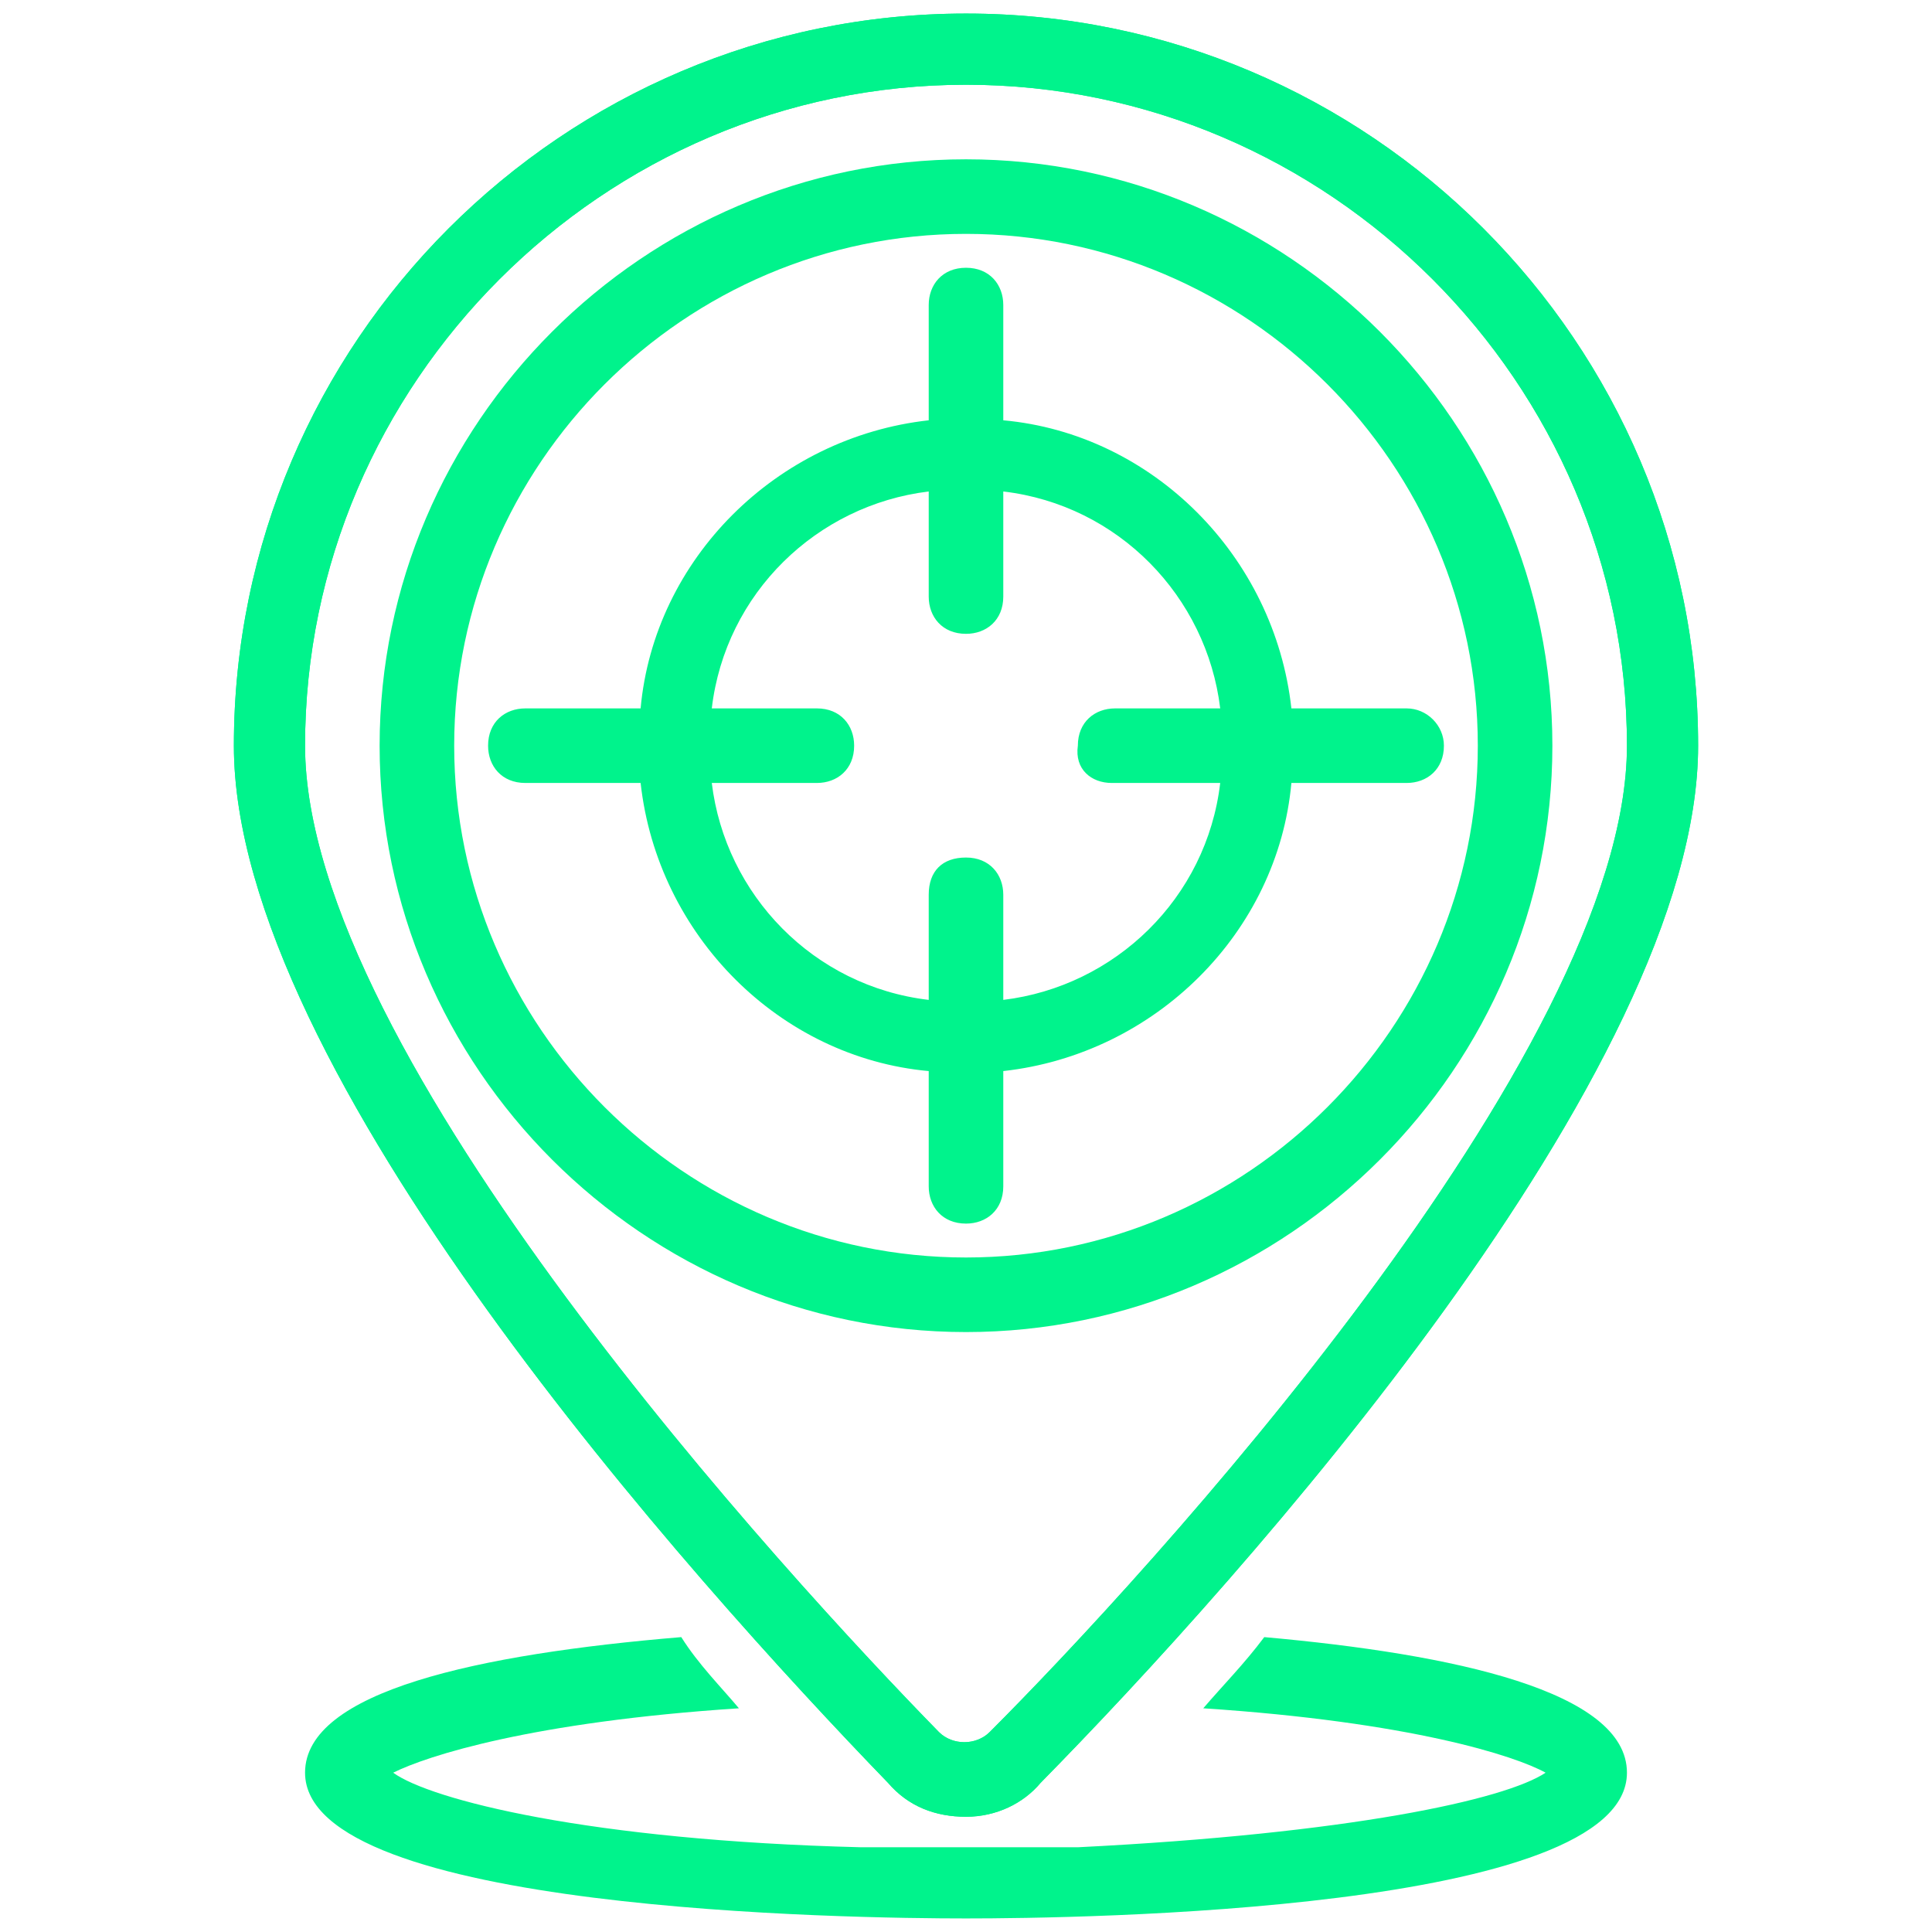
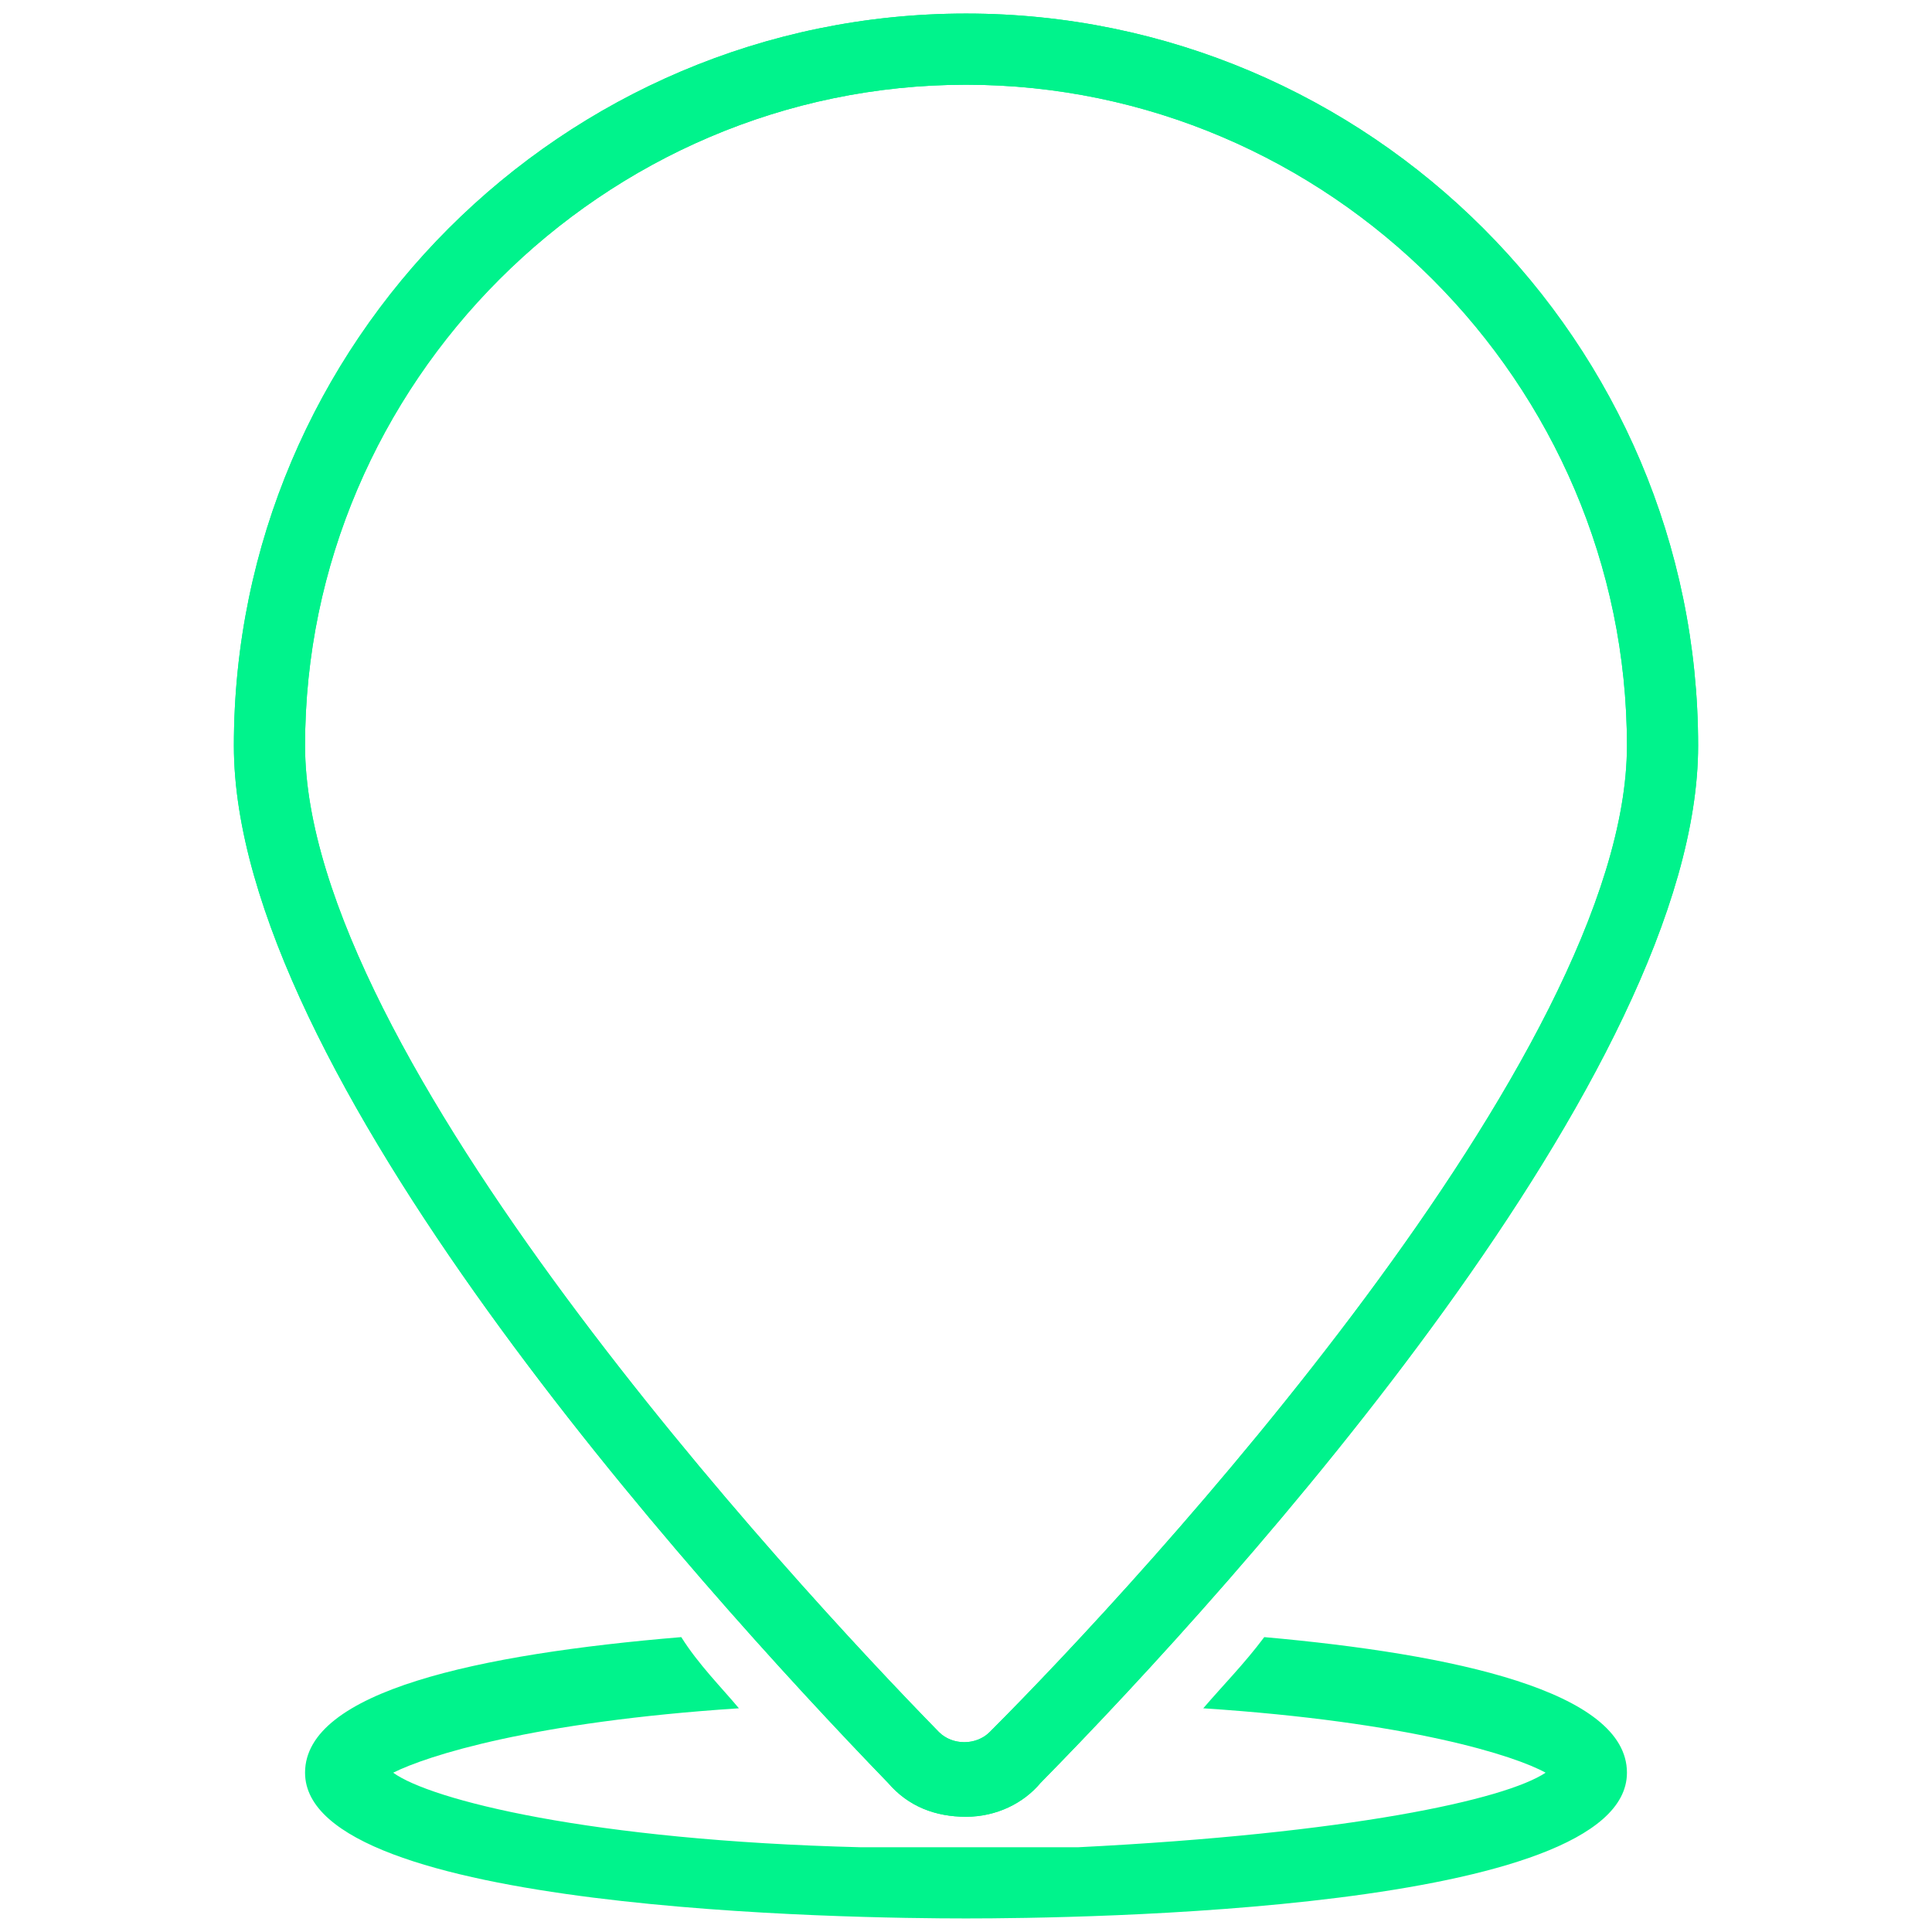
<svg xmlns="http://www.w3.org/2000/svg" version="1.1" id="Ebene_1" x="0px" y="0px" viewBox="0 0 57 57" style="enable-background:new 0 0 57 57;" xml:space="preserve">
  <style type="text/css">
	.st0{fill:#00F38C;}
</style>
  <g>
    <g>
-       <path class="st0" d="M41.5,20.9h-3.4c-0.5-4.5-4.1-8.1-8.5-8.5V9c0-0.6-0.4-1.1-1.1-1.1S27.4,8.4,27.4,9v3.4    c-4.5,0.5-8.1,4.1-8.5,8.5h-3.4c-0.6,0-1.1,0.4-1.1,1.1c0,0.6,0.4,1.1,1.1,1.1h3.4c0.5,4.5,4.1,8.1,8.5,8.5V35    c0,0.6,0.4,1.1,1.1,1.1c0.6,0,1.1-0.4,1.1-1.1v-3.4c4.5-0.5,8.1-4.1,8.5-8.5h3.4c0.6,0,1.1-0.4,1.1-1.1    C42.6,21.4,42.1,20.9,41.5,20.9L41.5,20.9z M32.8,23.1H36c-0.4,3.4-3.1,6-6.4,6.4v-3.1c0-0.6-0.4-1.1-1.1-1.1s-1.1,0.4-1.1,1.1    v3.1c-3.4-0.4-6-3.1-6.4-6.4h3.1c0.6,0,1.1-0.4,1.1-1.1c0-0.6-0.4-1.1-1.1-1.1H21c0.4-3.4,3.1-6,6.4-6.4v3.1    c0,0.6,0.4,1.1,1.1,1.1c0.6,0,1.1-0.4,1.1-1.1v-3.1c3.4,0.4,6,3.1,6.4,6.4h-3.1c-0.6,0-1.1,0.4-1.1,1.1    C31.7,22.7,32.2,23.1,32.8,23.1L32.8,23.1z" />
-     </g>
+       </g>
    <g>
-       <path class="st0" d="M28.5,39.3c-9.5,0-17.3-7.8-17.3-17.3S19,4.7,28.5,4.7S45.8,12.5,45.8,22S38,39.3,28.5,39.3z M28.5,6.9    c-8.3,0-15.1,6.8-15.1,15.1s6.8,15.1,15.1,15.1S43.6,30.3,43.6,22S36.8,6.9,28.5,6.9z" />
-     </g>
+       </g>
    <g>
      <path class="st0" d="M28.5,53.6c-0.9,0-1.7-0.3-2.3-1C20.4,46.6,6.9,31.6,6.9,22c0-11.9,9.7-21.6,21.6-21.6S50.1,10.1,50.1,22    c0,9.6-13.5,24.6-19.4,30.6C30.2,53.2,29.4,53.6,28.5,53.6L28.5,53.6z M28.5,2.5C17.8,2.5,9,11.3,9,22c0,9.1,14.3,24.6,18.7,29.1    c0.4,0.4,1.1,0.4,1.5,0C33.7,46.6,48,31.1,48,22C48,11.3,39.2,2.5,28.5,2.5L28.5,2.5z" />
    </g>
    <g>
      <path class="st0" d="M37.3,48.3c-0.6,0.8-1.2,1.4-1.8,2.1c6.1,0.4,9.2,1.4,10.1,1.9c-1.2,0.8-5.8,1.8-13.8,2.2c-1.1,0-2.1,0-3.2,0    c-1.2,0-2.2,0-3.2,0c-8-0.2-12.7-1.4-13.8-2.2c1-0.5,4.1-1.5,10.2-1.9c-0.5-0.6-1.2-1.3-1.7-2.1C14.1,48.8,9,49.9,9,52.3    c0,4.1,16.2,4.3,19.5,4.3S48,56.4,48,52.3C48,49.9,42.9,48.8,37.3,48.3z" />
    </g>
    <g>
      <path class="st0" d="M28.5,53.6c-0.9,0-1.7-0.3-2.3-1C20.4,46.6,6.9,31.6,6.9,22c0-11.9,9.7-21.6,21.6-21.6S50.1,10.1,50.1,22    c0,9.6-13.5,24.6-19.4,30.6C30.2,53.2,29.4,53.6,28.5,53.6L28.5,53.6z M28.5,2.5C17.8,2.5,9,11.3,9,22c0,9.1,14.3,24.6,18.7,29.1    c0.4,0.4,1.1,0.4,1.5,0C33.7,46.6,48,31.1,48,22C48,11.3,39.2,2.5,28.5,2.5L28.5,2.5z" />
    </g>
  </g>
</svg>